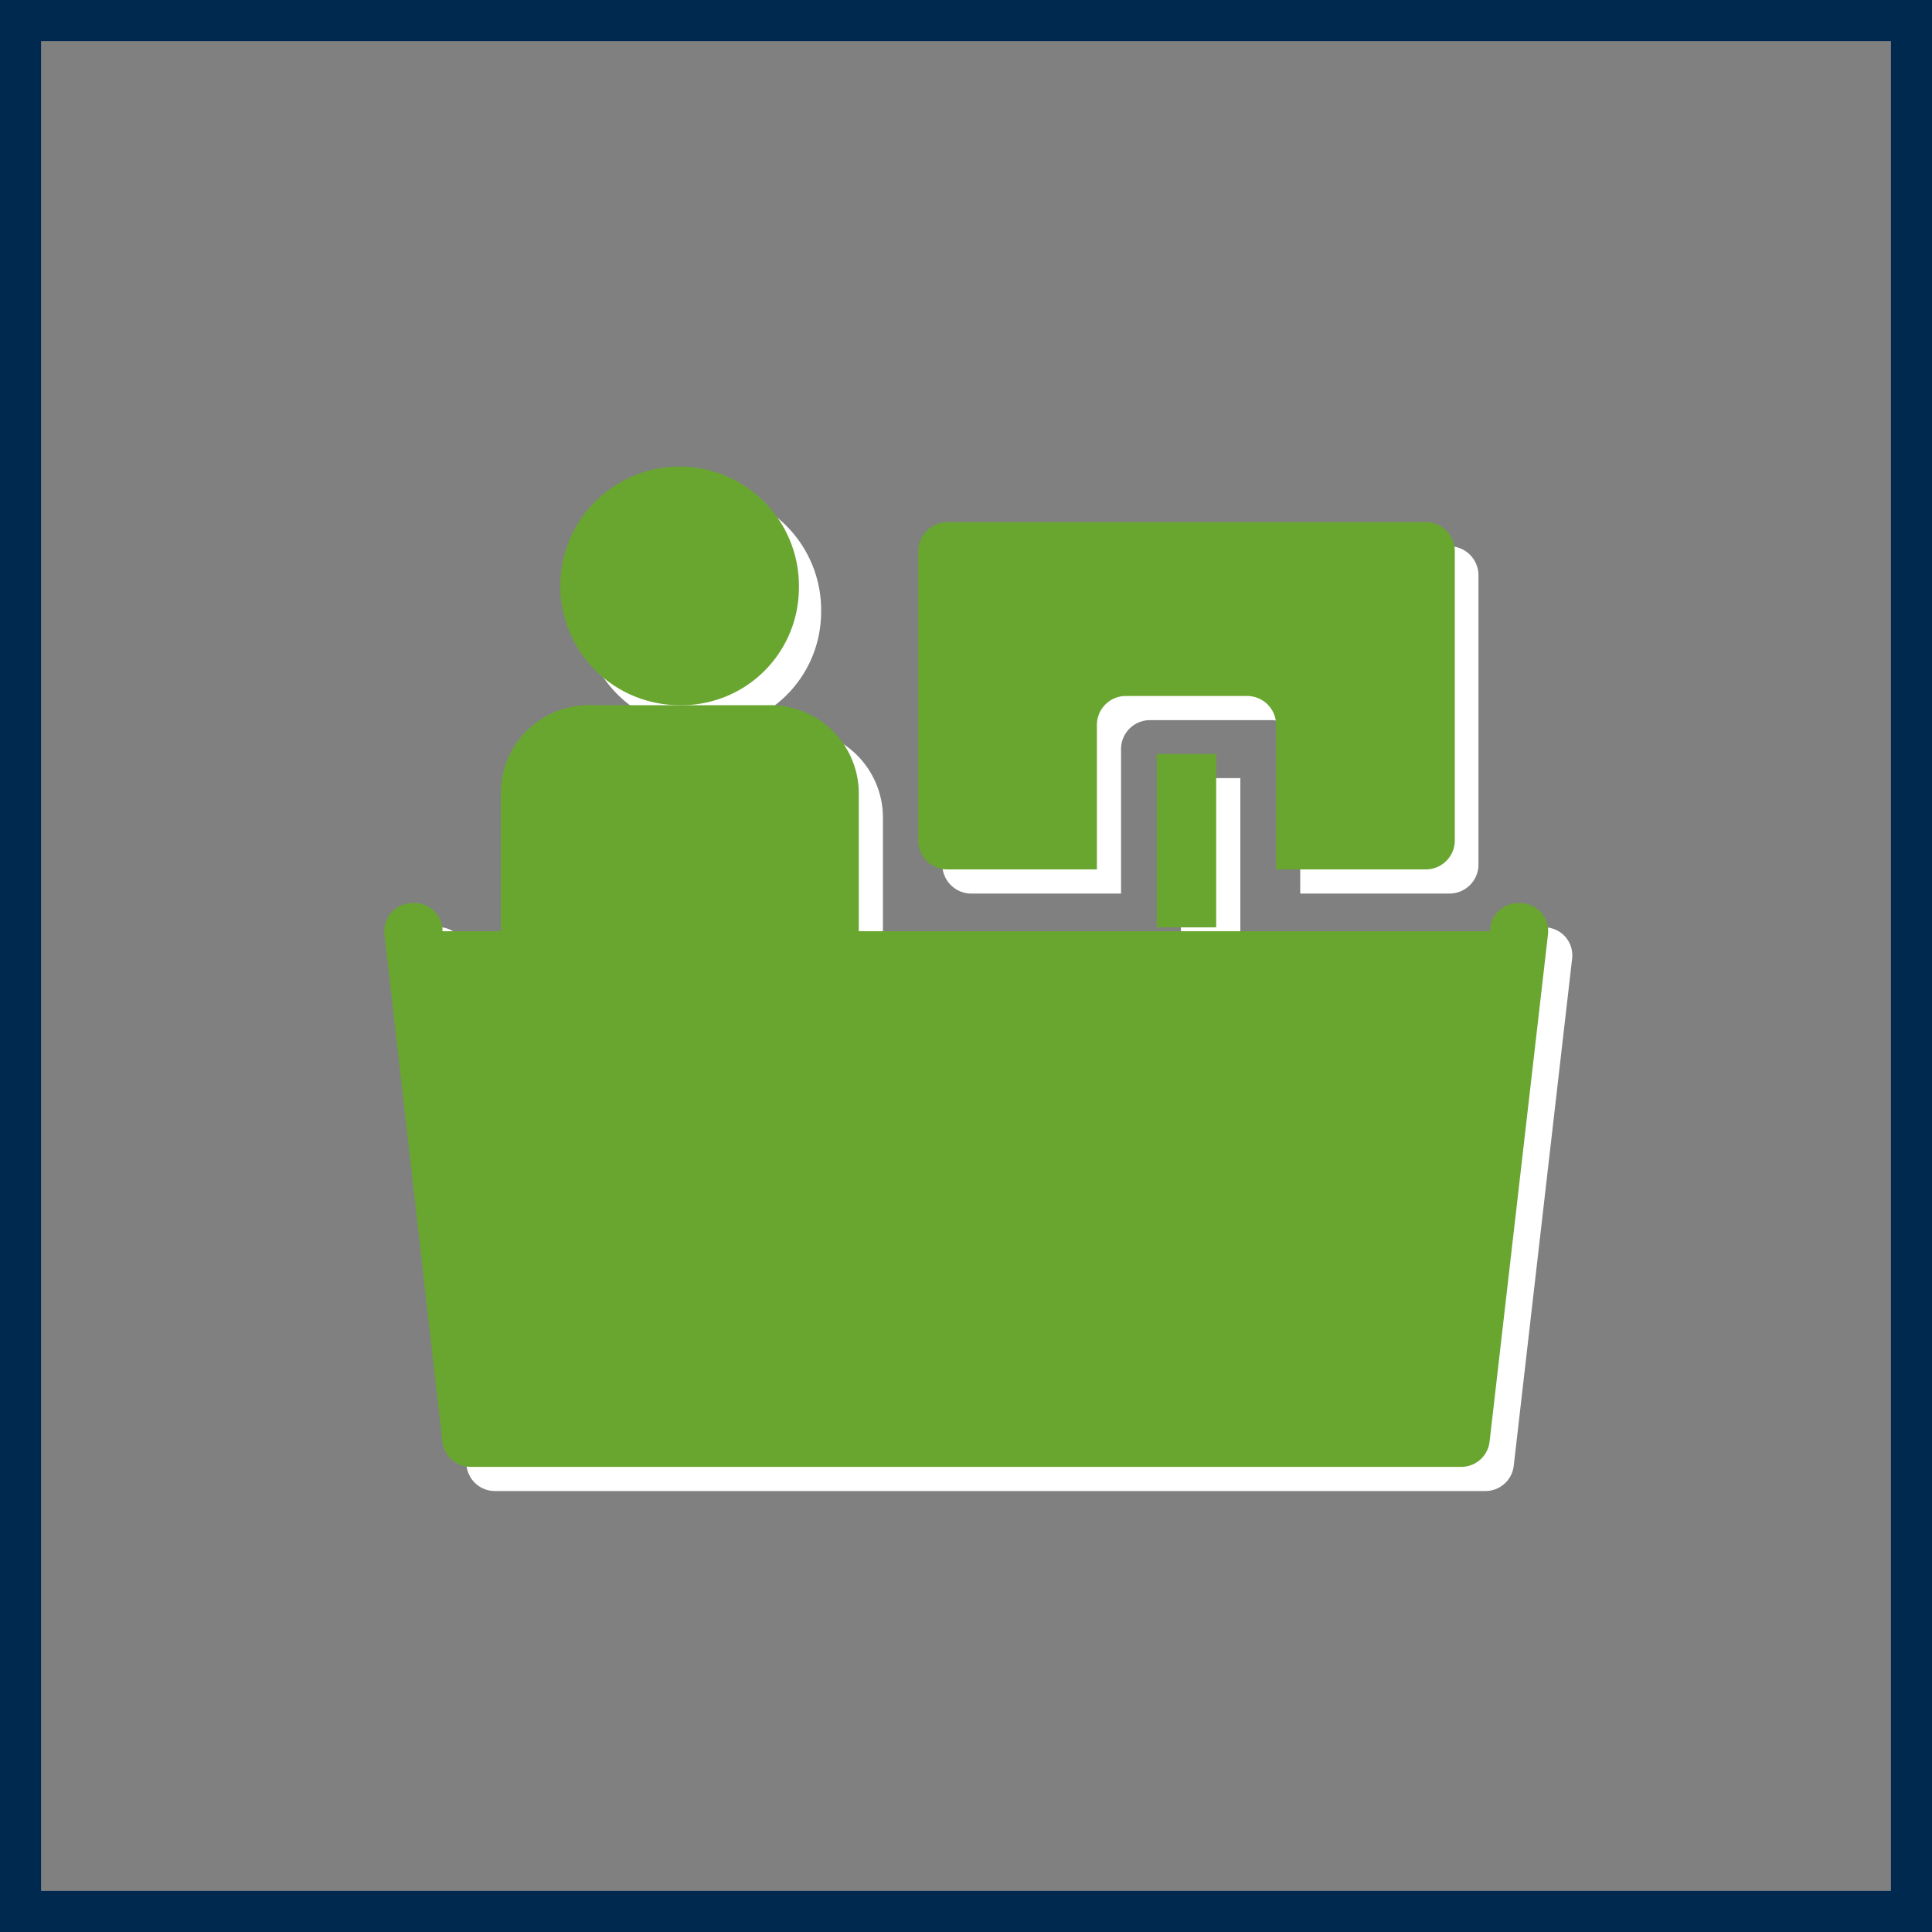
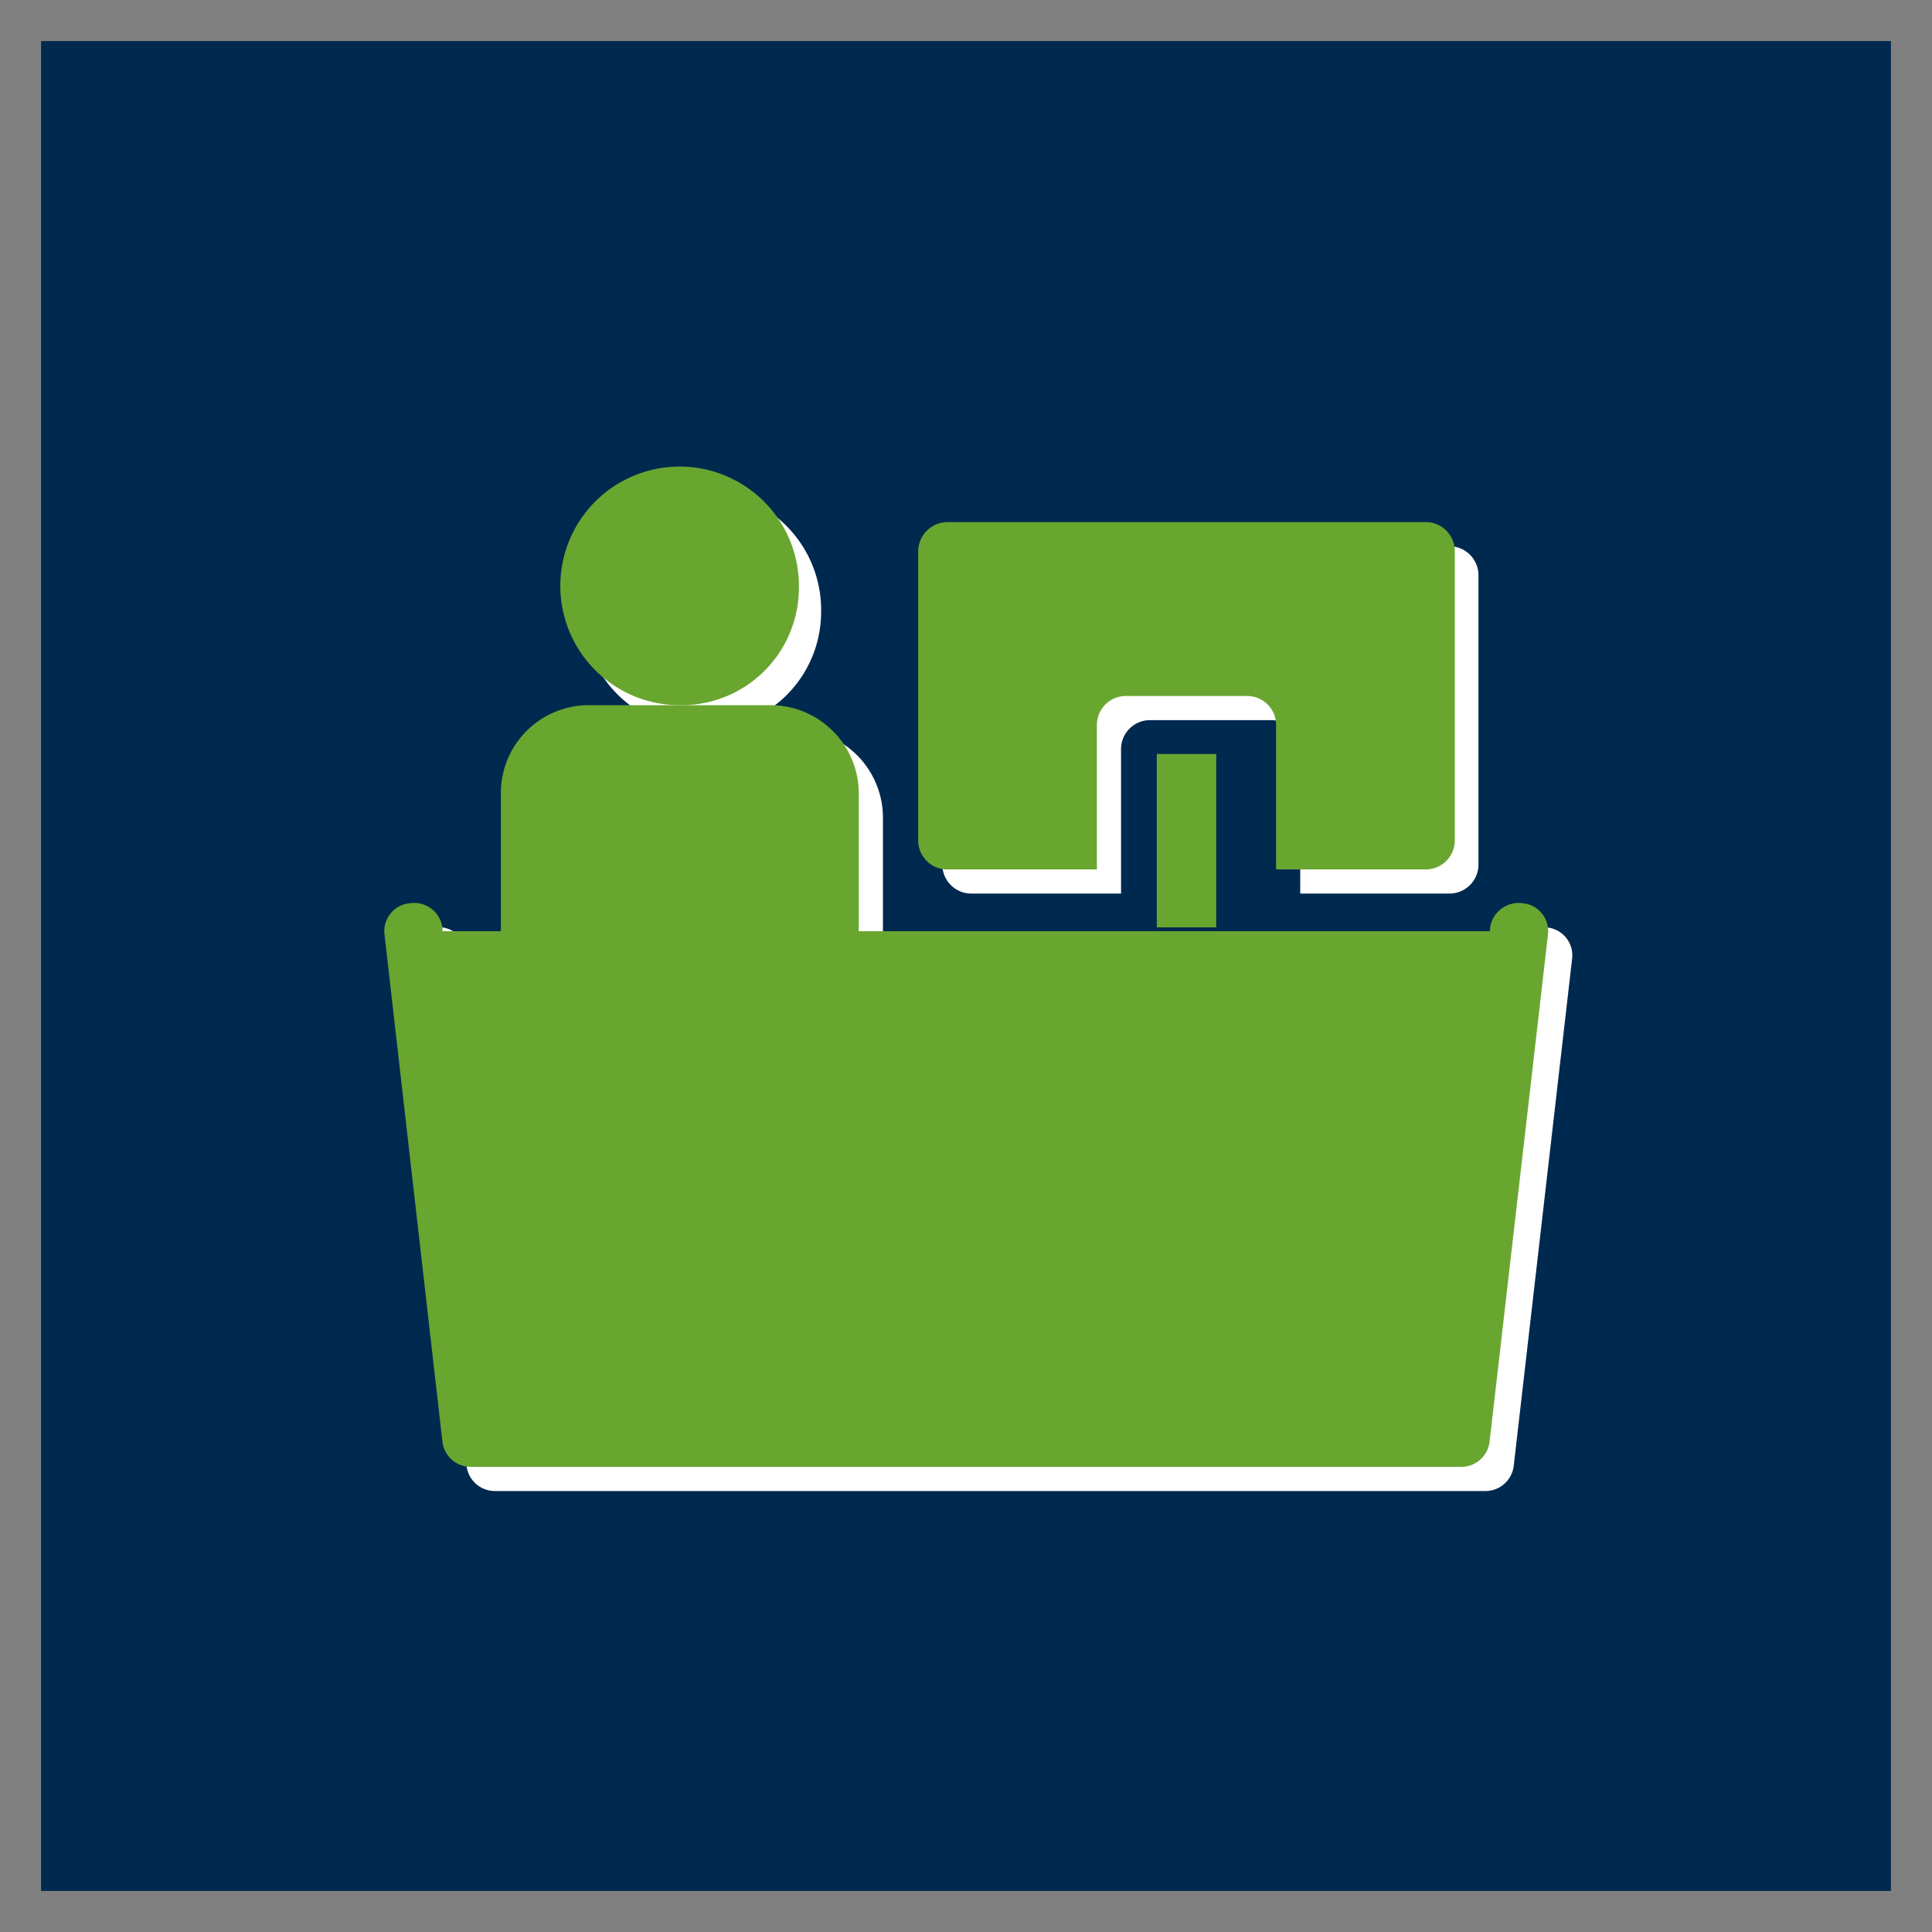
<svg xmlns="http://www.w3.org/2000/svg" width="40" height="40" viewBox="0 0 40 40">
  <rect x="0" y="0" width="40" height="40" fill="#808080" stroke="none" />
  <defs>
    <style>.cls-1{fill:#00294f;}.cls-2{fill:#fff;}.cls-3{fill:#69a630;}</style>
  </defs>
  <g id="_2_varians" data-name="2 varians">
    <g id="Layer_12" data-name="Layer 12">
-       <path class="cls-1" d="M39.15.85v38.3H.85V.85h38.3M40,0H0V40H40V0Z" />
+       <path class="cls-1" d="M39.15.85v38.3H.85V.85h38.3M40,0V40H40V0Z" />
    </g>
-     <rect class="cls-2" x="24.45" y="16.11" width="1.23" height="3.59" />
    <path class="cls-2" d="M20.13,18.5h3.08v-3a.6.6,0,0,1,.62-.59H26.3a.6.6,0,0,1,.62.59v3H30a.6.6,0,0,0,.61-.59v-6a.6.6,0,0,0-.61-.6H20.13a.61.61,0,0,0-.62.6v6A.6.6,0,0,0,20.13,18.5Z" />
    <path class="cls-2" d="M32,19.2a.6.6,0,0,0-.67.51v.07H18.28V16.89a1.83,1.83,0,0,0-1.86-1.79h-3.7a1.82,1.82,0,0,0-1.85,1.79v2.89H9.66v-.07A.59.59,0,0,0,9,19.2a.58.58,0,0,0-.53.64L9.66,30.35a.59.59,0,0,0,.6.52H30.74a.59.59,0,0,0,.6-.52l1.21-10.51A.58.58,0,0,0,32,19.2Z" />
    <path class="cls-2" d="M17,12.7a2.47,2.47,0,1,0-2.47,2.4A2.43,2.43,0,0,0,17,12.7Z" />
    <rect class="cls-3" x="23.95" y="15.61" width="1.23" height="3.59" />
    <path class="cls-3" d="M19.63,18h3.08V15a.6.6,0,0,1,.62-.59H25.8a.6.6,0,0,1,.62.59v3h3.09a.6.6,0,0,0,.61-.59v-6a.6.6,0,0,0-.61-.6H19.63a.61.61,0,0,0-.62.6v6A.6.6,0,0,0,19.63,18Z" />
    <path class="cls-3" d="M31.52,18.7a.6.6,0,0,0-.67.51v.07H17.78V16.39a1.83,1.83,0,0,0-1.86-1.79h-3.7a1.82,1.82,0,0,0-1.85,1.79v2.89H9.16v-.07a.59.59,0,0,0-.67-.51.58.58,0,0,0-.53.64L9.16,29.85a.59.59,0,0,0,.6.52H30.24a.59.59,0,0,0,.6-.52l1.21-10.51A.58.58,0,0,0,31.52,18.7Z" />
    <path class="cls-3" d="M16.54,12.2a2.47,2.47,0,1,0-2.47,2.4A2.43,2.43,0,0,0,16.54,12.2Z" />
  </g>
</svg>